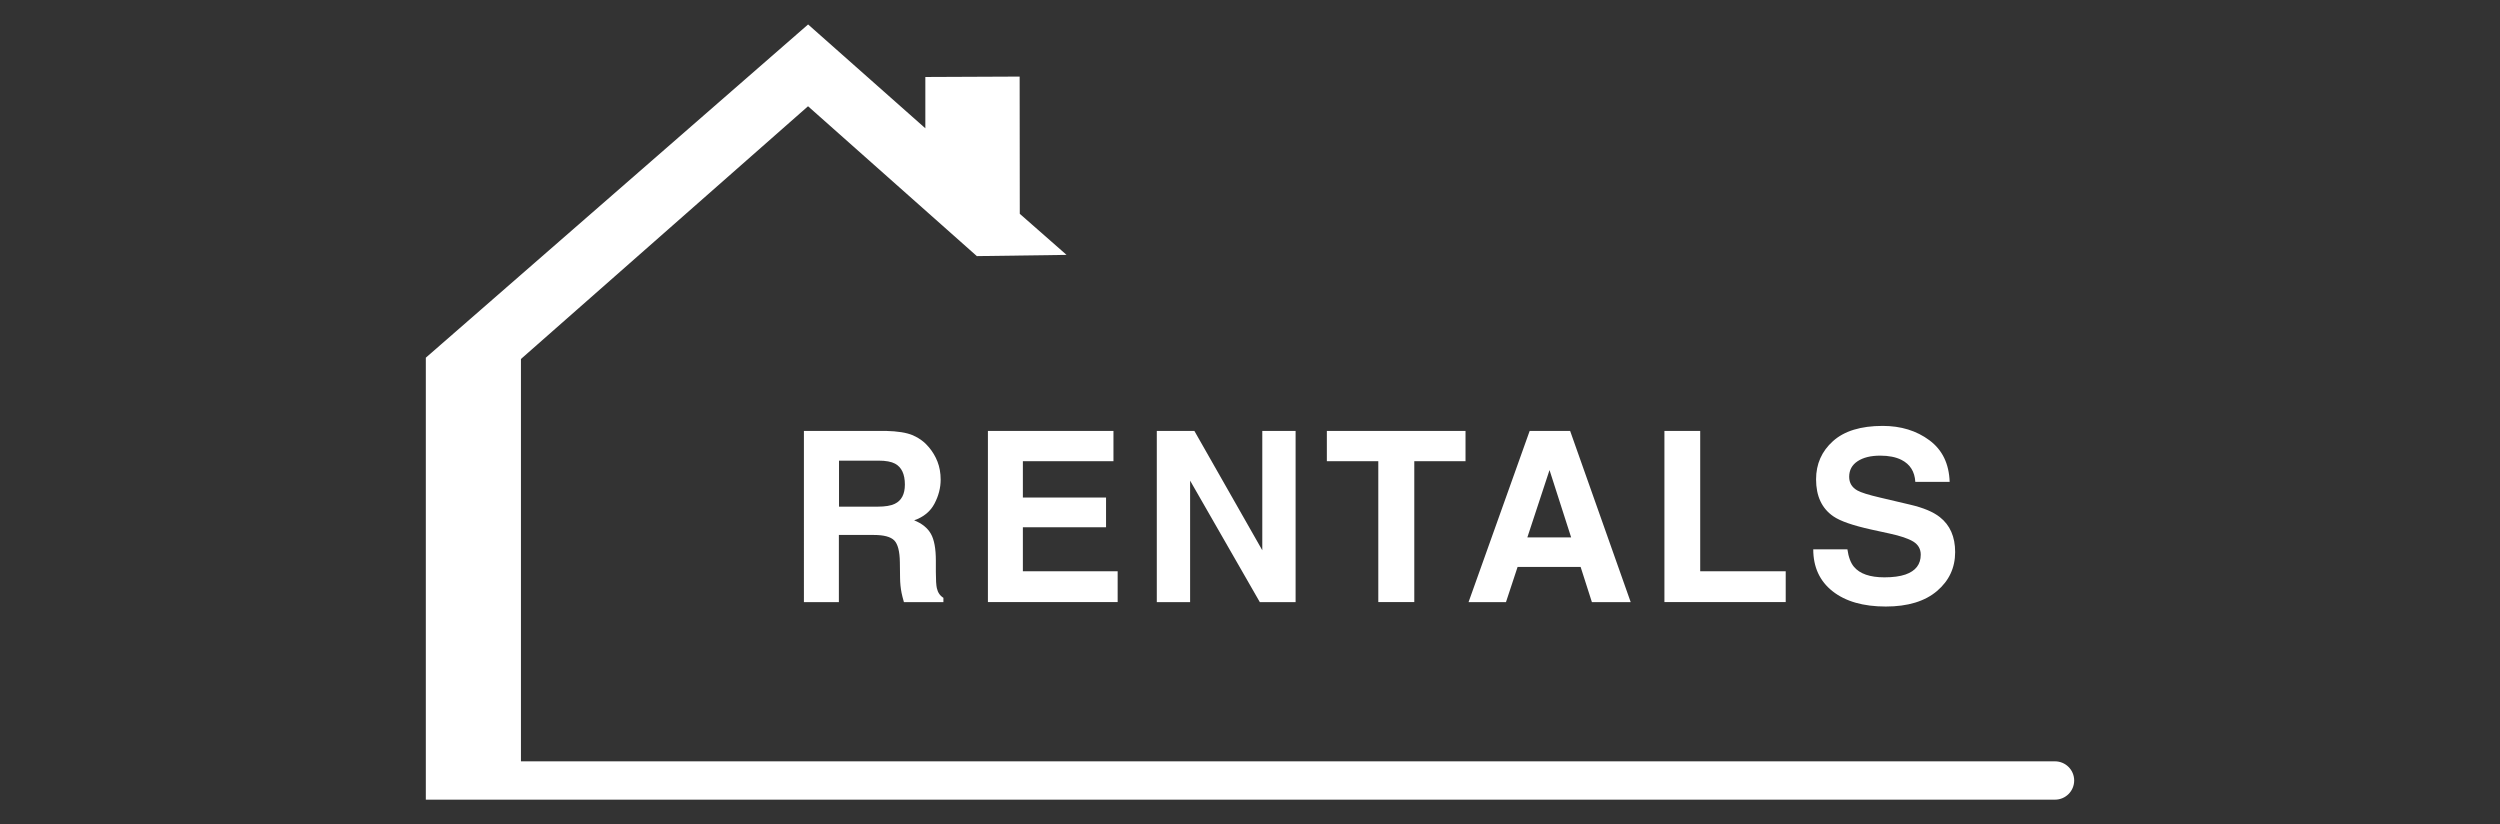
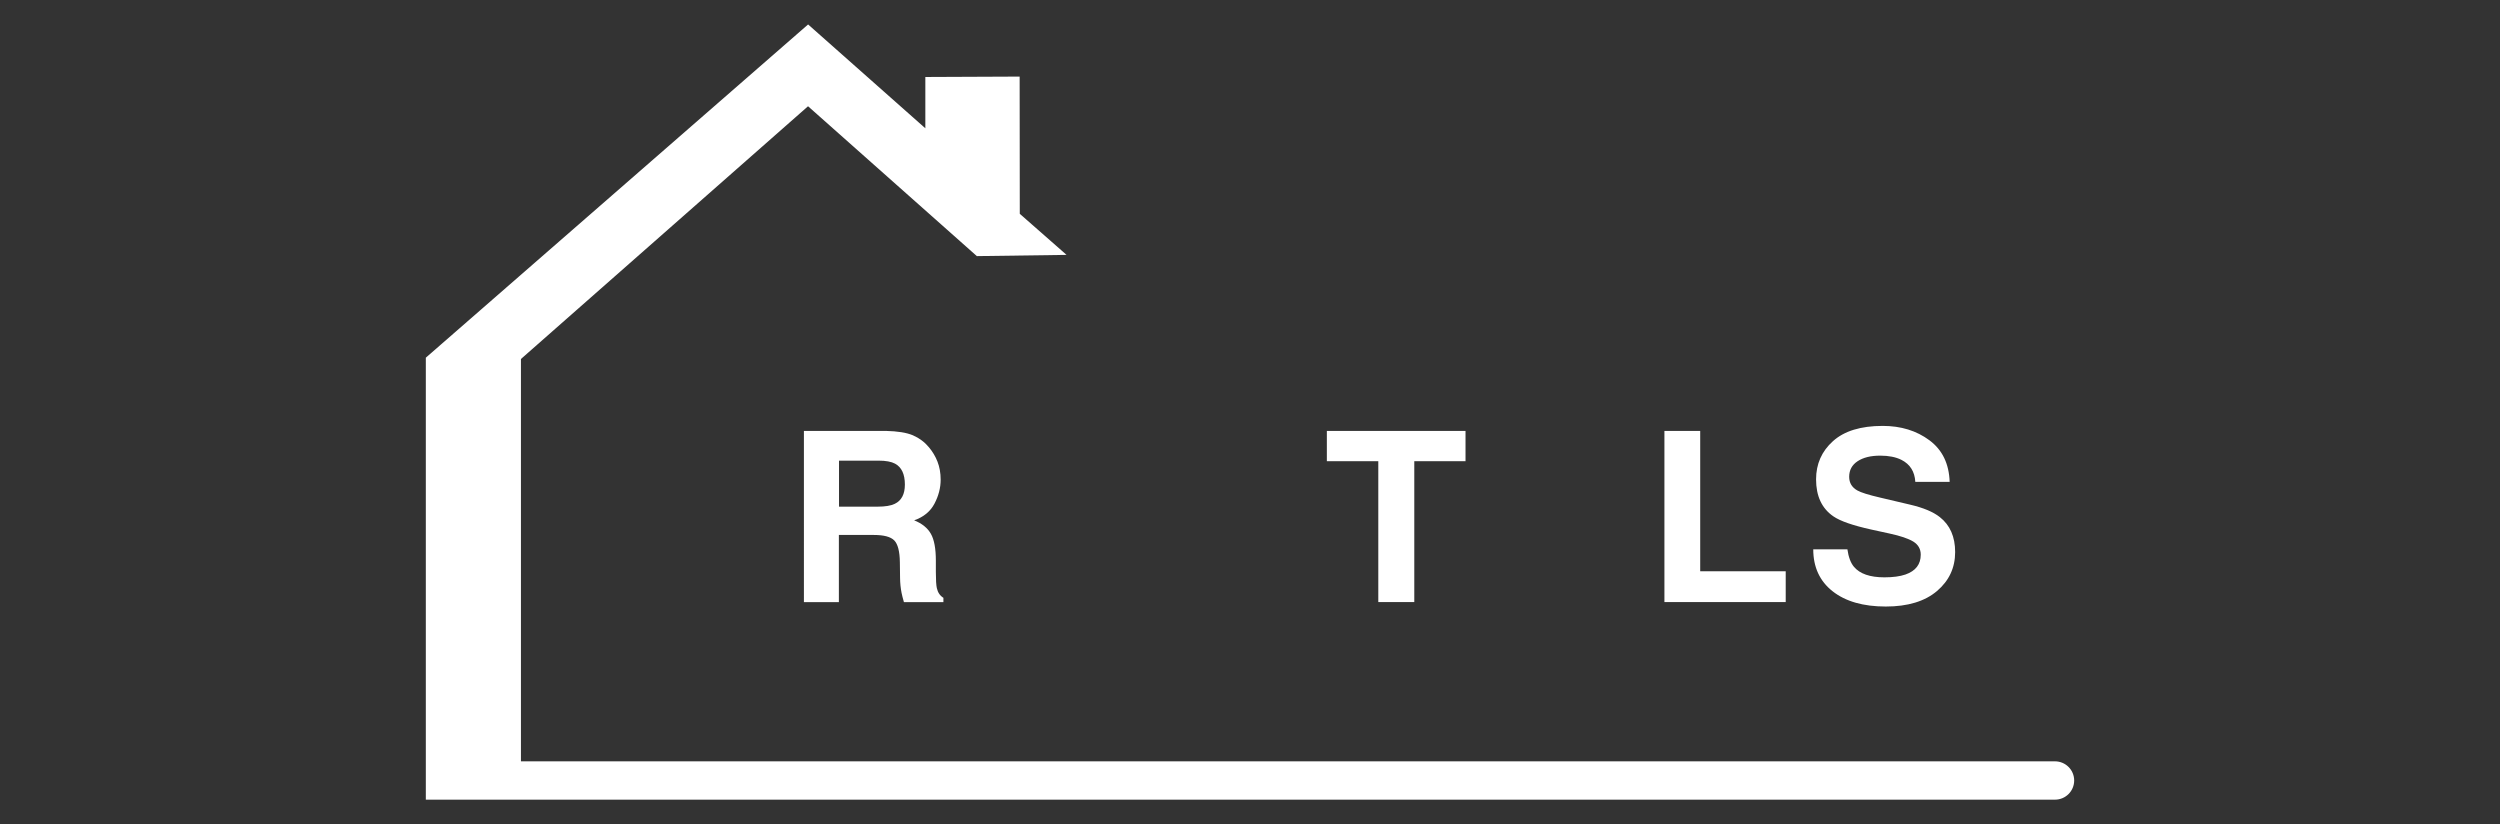
<svg xmlns="http://www.w3.org/2000/svg" version="1.1" id="Layer_1" x="0px" y="0px" viewBox="0 0 364 120" style="enable-background:new 0 0 364 120;" xml:space="preserve">
  <rect x="0" y="0" width="364" height="120" fill="#333333" stroke="none" />
  <style type="text/css"> .st0{fill:#B3B3B3;} .st1{opacity:0.8;fill:url(#SVGID_1_);} .st2{clip-path:url(#SVGID_00000109726495230861306530000000494746161346760591_);fill:#CCCCCC;} .st3{fill:url(#SVGID_00000078760006674061213700000016136484417159751560_);} .st4{fill-rule:evenodd;clip-rule:evenodd;fill:#2B2F56;} .st5{enable-background:new ;} .st6{fill:#09154D;} .st7{fill:#ED1C24;} .st8{opacity:0.8;fill:#FFFFFF;} .st9{fill-rule:evenodd;clip-rule:evenodd;fill:#FFFFFF;} .st10{fill:#FFFFFF;} .st11{opacity:0.5;fill:#FFFFFF;} .st12{fill:url(#SVGID_00000037693871283652161340000004553935754743040178_);} .st13{fill:none;stroke:#ED1C24;stroke-width:2;stroke-miterlimit:10;} .st14{fill:#DFE1E8;} .st15{fill:url(#SVGID_00000018211294929392959210000013958887838045300630_);} .st16{fill:url(#SVGID_00000144308442934934661930000009025281858776086415_);} .st17{fill:url(#SVGID_00000174591318548363803920000006999430348751945360_);} .st18{fill:url(#SVGID_00000009549705755082218230000013460485708706633607_);} .st19{fill:url(#SVGID_00000007404701671428985120000002622515448165310139_);} .st20{fill:url(#SVGID_00000089536983450596480730000004913900090261459635_);} .st21{opacity:0.55;fill:#3F3D3E;} .st22{fill:#CCCCCC;} .st23{fill:none;} .st24{fill:none;stroke:#09154D;stroke-width:2;stroke-miterlimit:10;} .st25{fill:url(#SVGID_00000098186945027223022150000014457066153659460005_);} .st26{fill:url(#SVGID_00000085250190004785104170000005049493861723889843_);} .st27{fill:url(#SVGID_00000066513737007475316070000017946368791196960163_);} .st28{fill:none;stroke:#808080;stroke-width:0.5;stroke-miterlimit:10;} .st29{fill-rule:evenodd;clip-rule:evenodd;fill:#09154D;} .st30{fill:#F4F7F8;} </style>
  <g>
    <path class="st9" d="M302,113.64L302,113.64c0,1.54-1.25,2.79-2.79,2.79H62V52.08c15.31-13.35,55.66-48.52,55.66-48.52l17.07,15.12 v-7.47l13.73-0.06c0,0,0.01,13.51,0.02,19.98c3.71,3.25,6.81,5.98,6.81,5.98l-13.06,0.18l-24.58-21.82l-41.8,36.8v58.58h223.35 C300.75,110.85,302,112.1,302,113.64z" />
    <g>
      <path class="st10" d="M132.92,63.38c0.92,0.4,1.7,0.98,2.33,1.74c0.53,0.63,0.95,1.33,1.25,2.1s0.46,1.64,0.46,2.62 c0,1.18-0.3,2.35-0.9,3.49s-1.58,1.95-2.96,2.43c1.15,0.46,1.96,1.12,2.44,1.97s0.72,2.15,0.72,3.9v1.67 c0,1.14,0.05,1.91,0.14,2.32c0.14,0.64,0.46,1.12,0.96,1.42v0.63h-5.75c-0.16-0.55-0.27-1-0.34-1.34 c-0.14-0.7-0.21-1.42-0.22-2.15l-0.03-2.32c-0.02-1.59-0.3-2.65-0.82-3.18c-0.53-0.53-1.52-0.79-2.97-0.79h-5.09v9.78h-5.09V62.74 h11.92C130.69,62.78,132,62.99,132.92,63.38z M122.16,67.07v6.7h5.61c1.11,0,1.95-0.14,2.5-0.41c0.99-0.47,1.48-1.41,1.48-2.81 c0-1.51-0.48-2.53-1.43-3.04c-0.54-0.29-1.34-0.44-2.41-0.44H122.16z" />
-       <path class="st10" d="M162.12,67.15h-13.19v5.29h12.11v4.33h-12.11v6.41h13.8v4.48h-18.89V62.74h18.28V67.15z" />
-       <path class="st10" d="M168.44,62.74h5.46l9.89,17.38V62.74h4.85v24.93h-5.21l-10.15-17.69v17.69h-4.85V62.74z" />
      <path class="st10" d="M213.38,62.74v4.41h-7.46v20.51h-5.24V67.15h-7.49v-4.41H213.38z" />
-       <path class="st10" d="M222.72,62.74h5.89l8.82,24.93h-5.65l-1.64-5.12h-9.18l-1.69,5.12h-5.45L222.72,62.74z M222.38,78.25h6.38 l-3.15-9.81L222.38,78.25z" />
      <path class="st10" d="M242.34,62.74h5.21v20.44h12.45v4.48h-17.66V62.74z" />
      <path class="st10" d="M268.98,79.97c0.16,1.14,0.48,1.99,0.95,2.55c0.86,1.03,2.34,1.54,4.44,1.54c1.25,0,2.27-0.14,3.06-0.41 c1.49-0.52,2.23-1.48,2.23-2.89c0-0.82-0.36-1.46-1.09-1.91c-0.73-0.44-1.88-0.83-3.46-1.17l-2.7-0.59 c-2.65-0.59-4.47-1.22-5.47-1.91c-1.68-1.15-2.52-2.95-2.52-5.39c0-2.23,0.82-4.09,2.46-5.56c1.64-1.48,4.06-2.22,7.24-2.22 c2.66,0,4.93,0.7,6.8,2.09c1.88,1.39,2.86,3.41,2.95,6.06h-5c-0.09-1.5-0.76-2.56-2.01-3.2c-0.83-0.42-1.87-0.62-3.1-0.62 c-1.38,0-2.47,0.27-3.29,0.81c-0.82,0.54-1.23,1.3-1.23,2.27c0,0.89,0.41,1.56,1.21,2c0.52,0.29,1.62,0.64,3.31,1.03l4.37,1.03 c1.92,0.45,3.35,1.05,4.31,1.81c1.49,1.17,2.23,2.87,2.23,5.09c0,2.28-0.88,4.17-2.64,5.67c-1.76,1.5-4.25,2.26-7.46,2.26 c-3.28,0-5.86-0.74-7.74-2.22c-1.88-1.48-2.82-3.52-2.82-6.11H268.98z" />
    </g>
  </g>
</svg>